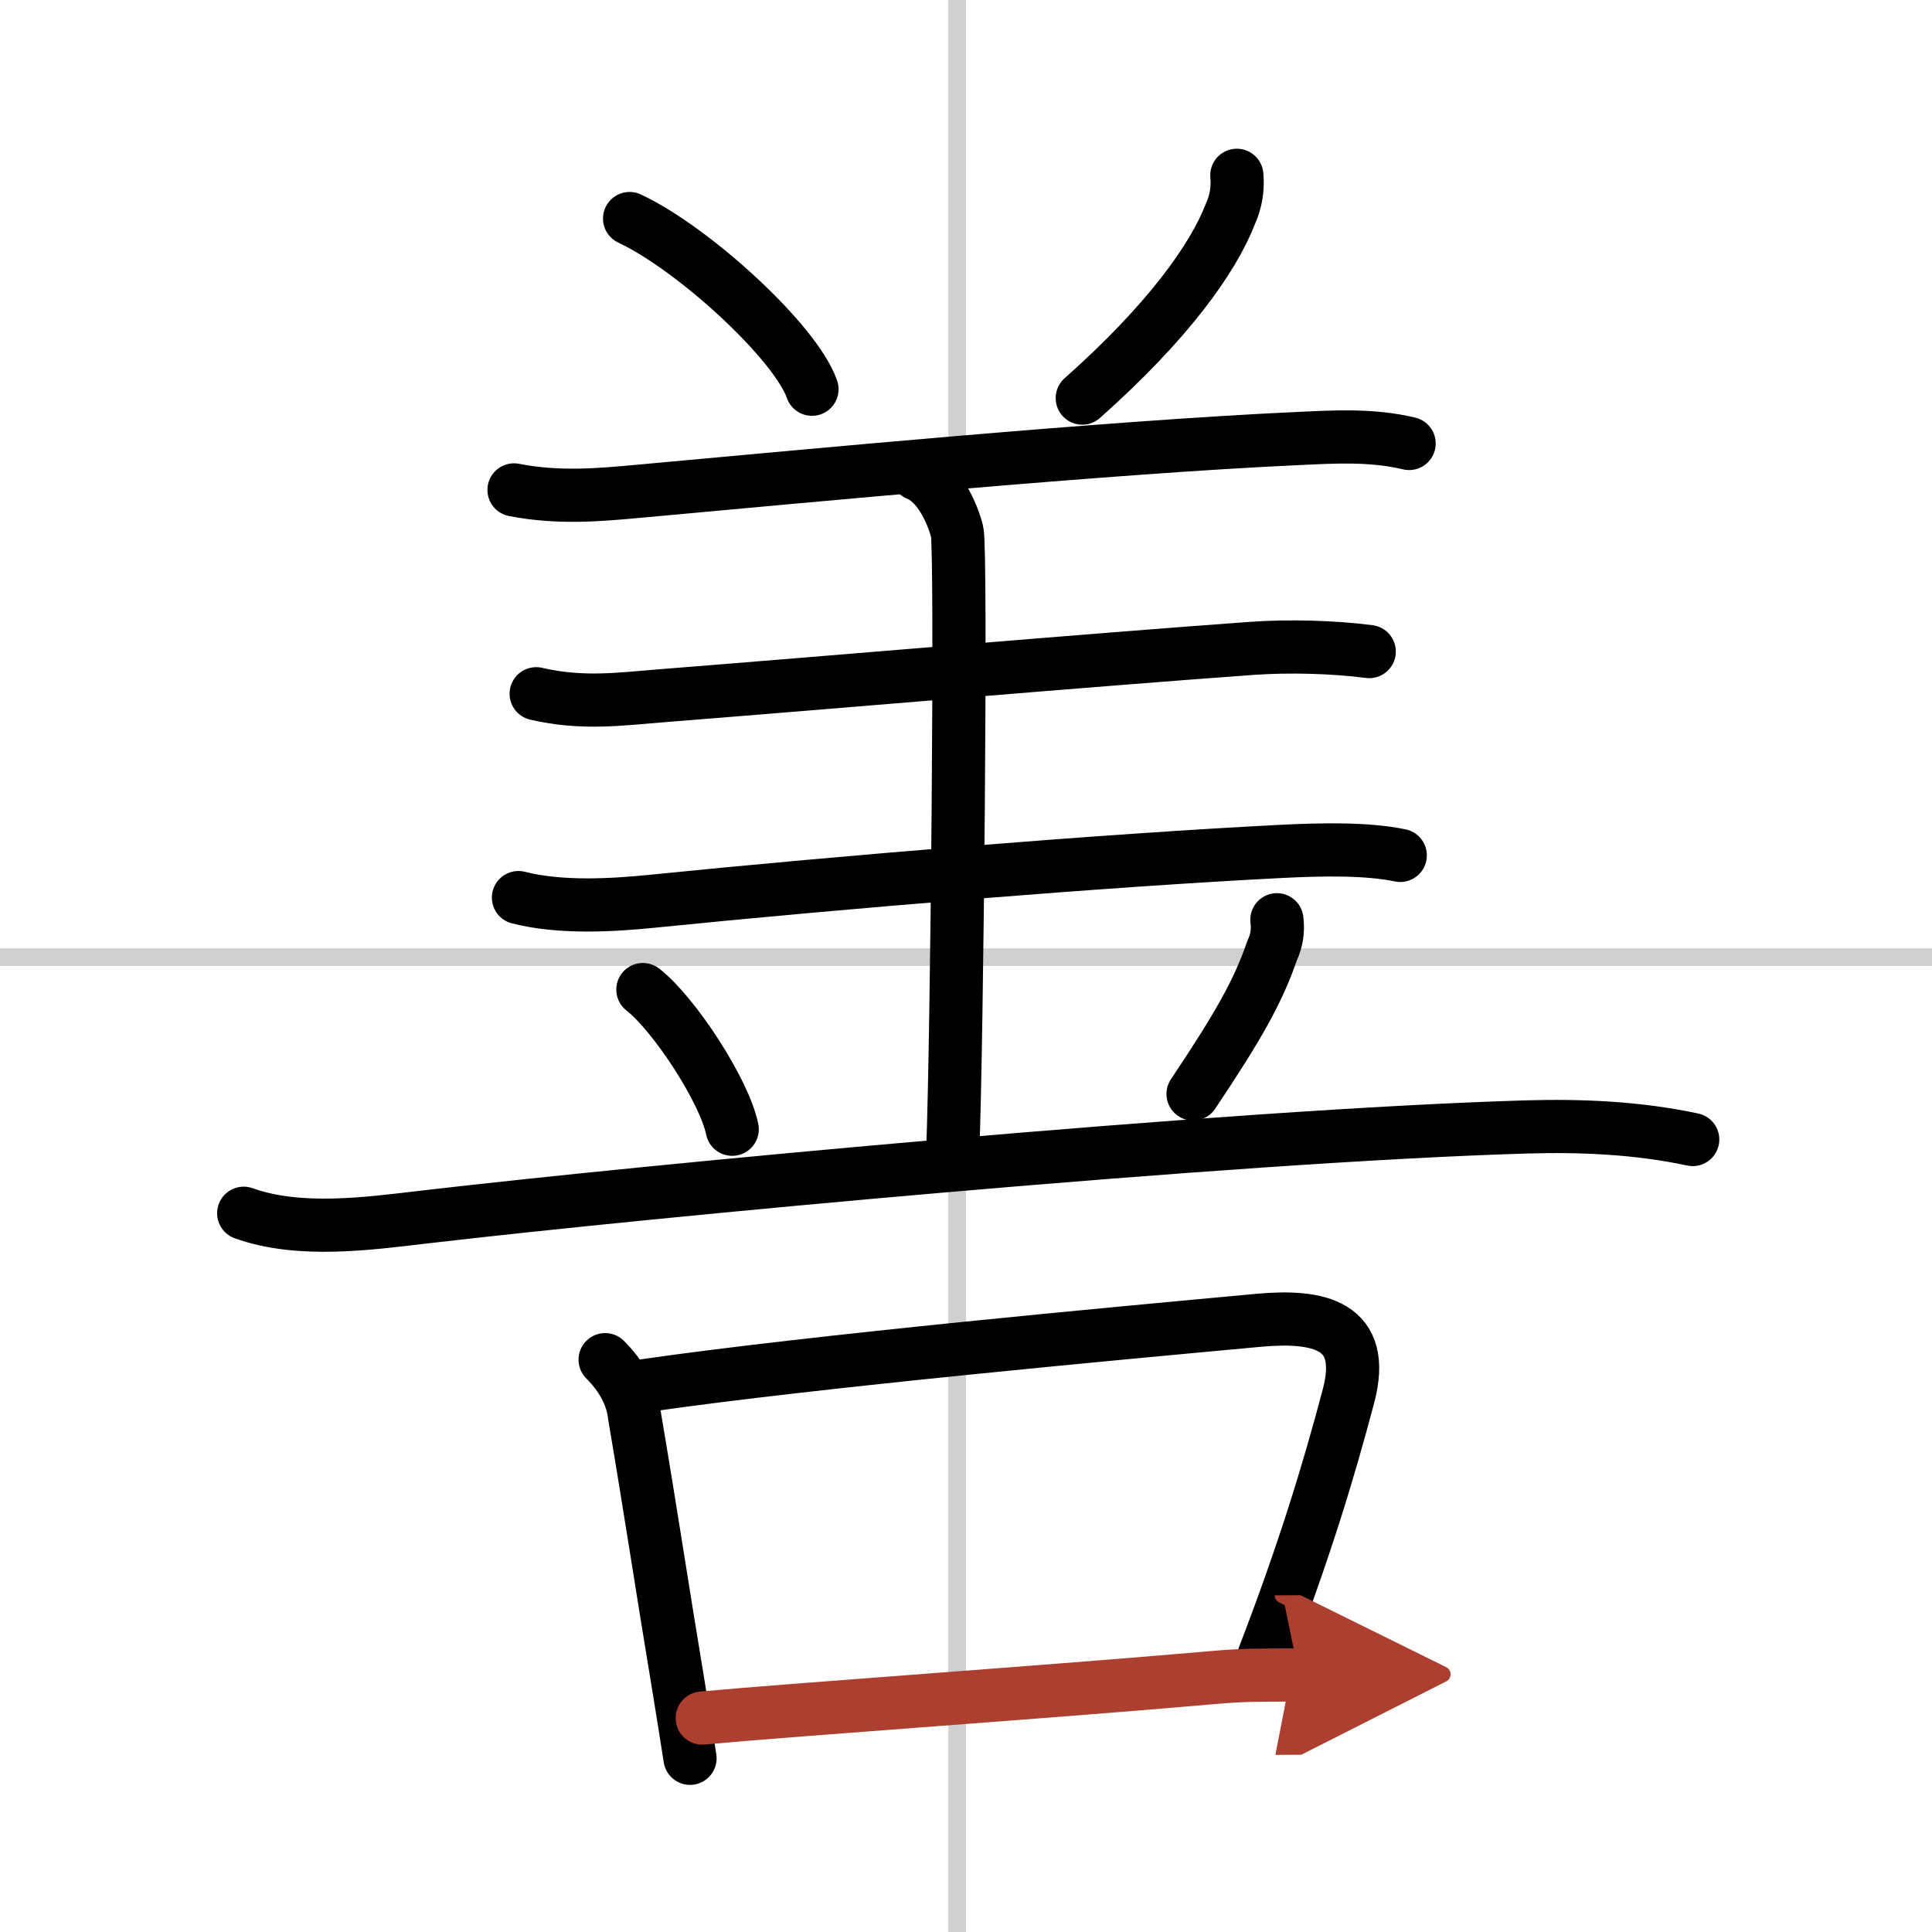
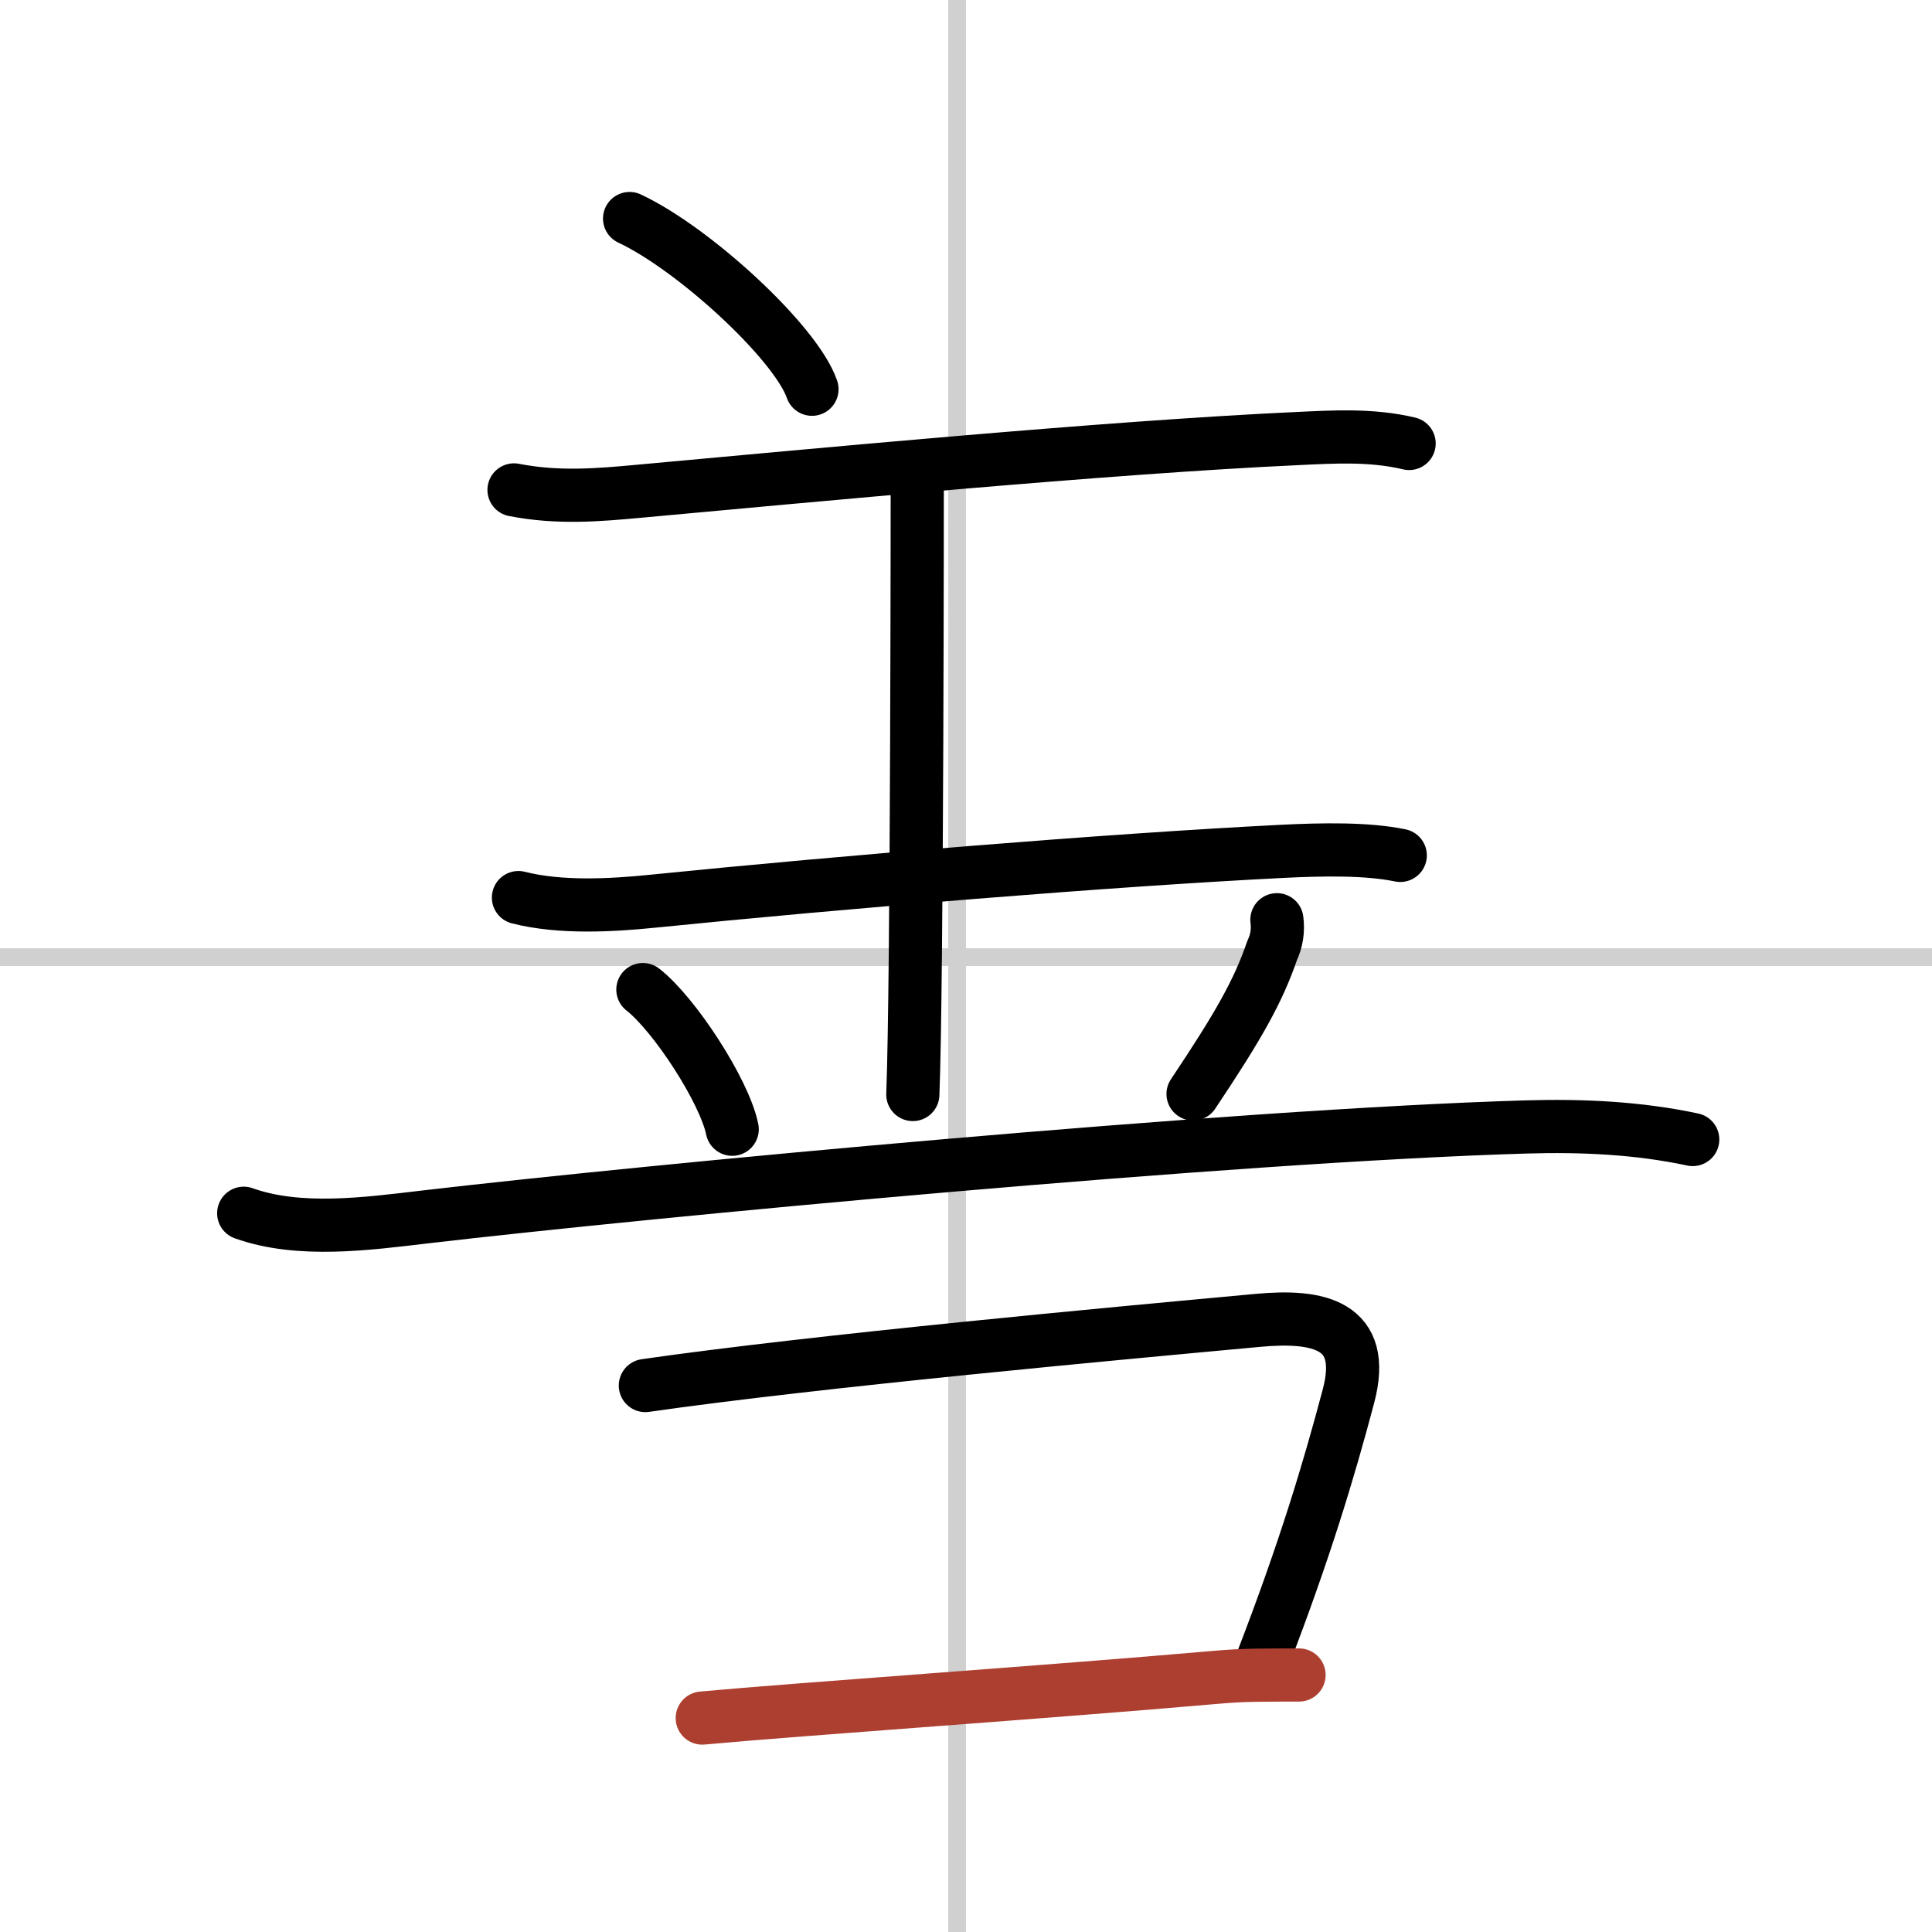
<svg xmlns="http://www.w3.org/2000/svg" width="400" height="400" viewBox="0 0 109 109">
  <defs>
    <marker id="a" markerWidth="4" orient="auto" refX="1" refY="5" viewBox="0 0 10 10">
-       <polyline points="0 0 10 5 0 10 1 5" fill="#ad3f31" stroke="#ad3f31" />
-     </marker>
+       </marker>
  </defs>
  <g fill="none" stroke="#000" stroke-linecap="round" stroke-linejoin="round" stroke-width="3">
-     <rect width="100%" height="100%" fill="#fff" stroke="#fff" />
    <line x1="54" x2="54" y2="109" stroke="#d0d0d0" stroke-width="1" />
    <line x2="109" y1="54" y2="54" stroke="#d0d0d0" stroke-width="1" />
    <path d="m35.52 12.33c3.63 1.7 9.38 6.99 10.29 9.63" />
-     <path d="m69.78 9.89c0.07 0.76-0.05 1.48-0.36 2.17-0.98 2.54-3.55 6.13-8.36 10.4" />
    <path d="m29 27.64c2.5 0.49 4.82 0.28 7 0.08 9.55-0.87 26.51-2.49 37.25-2.98 1.95-0.09 4.12-0.23 6.25 0.28" />
-     <path d="m30.25 39.14c2.62 0.61 4.82 0.29 6.99 0.12 9.76-0.77 24.35-2.03 33.39-2.68 2.1-0.15 4.62-0.08 6.62 0.18" />
    <path d="m29.25 50.64c2.38 0.61 5.33 0.43 7.52 0.21 10.77-1.09 25.83-2.33 35.6-2.82 2.24-0.11 4.75-0.16 6.63 0.23" />
-     <path d="M51.75,26.75C53,27.25,53.75,29,54,30s0,28.75-0.25,35" />
+     <path d="M51.75,26.75s0,28.75-0.25,35" />
    <path d="m36.27 55.83c1.78 1.39 4.6 5.72 5.04 7.88" />
    <path d="m72.04 51.89c0.08 0.61-0.01 1.19-0.27 1.74-0.78 2.28-1.89 4.25-4.46 8.09" />
    <path d="m13.75 68.45c3.13 1.12 6.98 0.59 10.21 0.21 12.67-1.48 45.53-4.59 62.16-5.08 3.14-0.09 6.29 0.05 9.38 0.71" />
-     <path d="m34.14 76.71c0.88 0.88 1.53 1.96 1.66 3.18 0.95 5.6 1.58 9.84 2.49 15.3 0.23 1.42 0.45 2.77 0.64 4.01" />
    <path d="m36.41 78.17c9.65-1.39 26.89-2.97 34.59-3.68 3.37-0.31 6.15 0.23 5.08 4.27-1.13 4.27-2.49 8.77-4.84 14.87" />
    <path d="m39.62 96.93c5.53-0.51 19.55-1.47 28.88-2.29 1.8-0.16 2.75-0.13 4.79-0.14" marker-end="url(#a)" stroke="#ad3f31" />
  </g>
</svg>